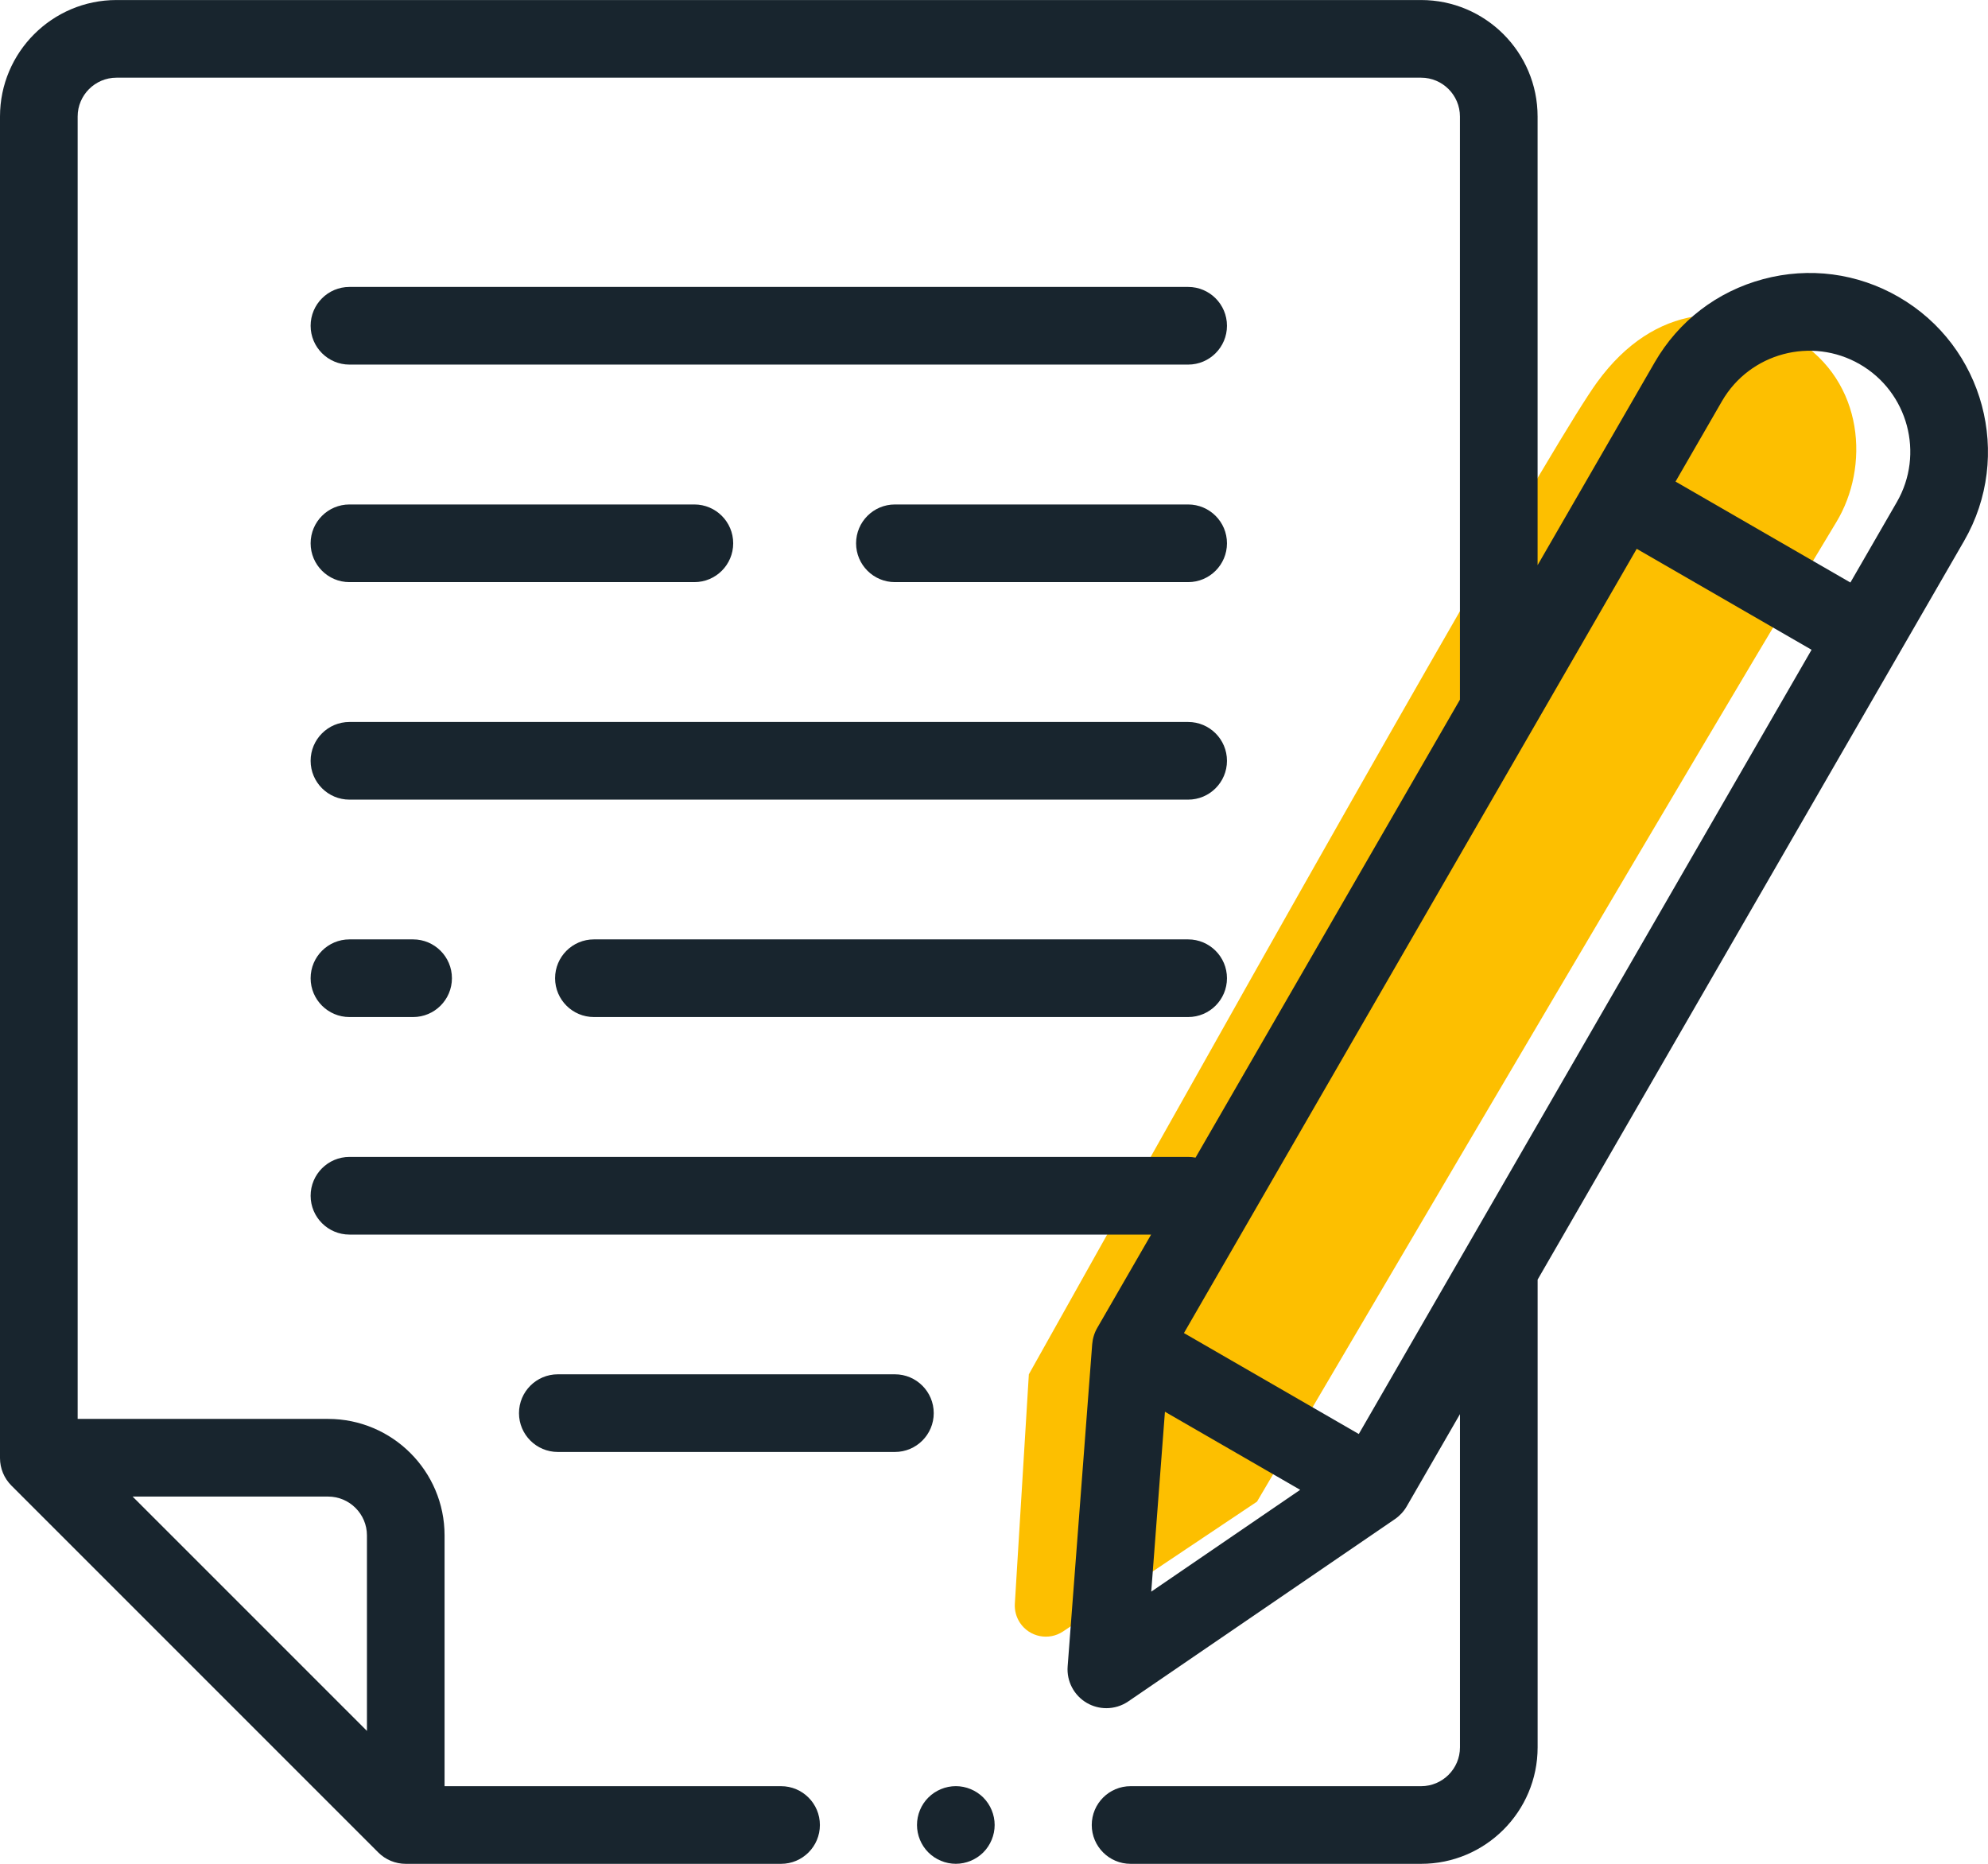
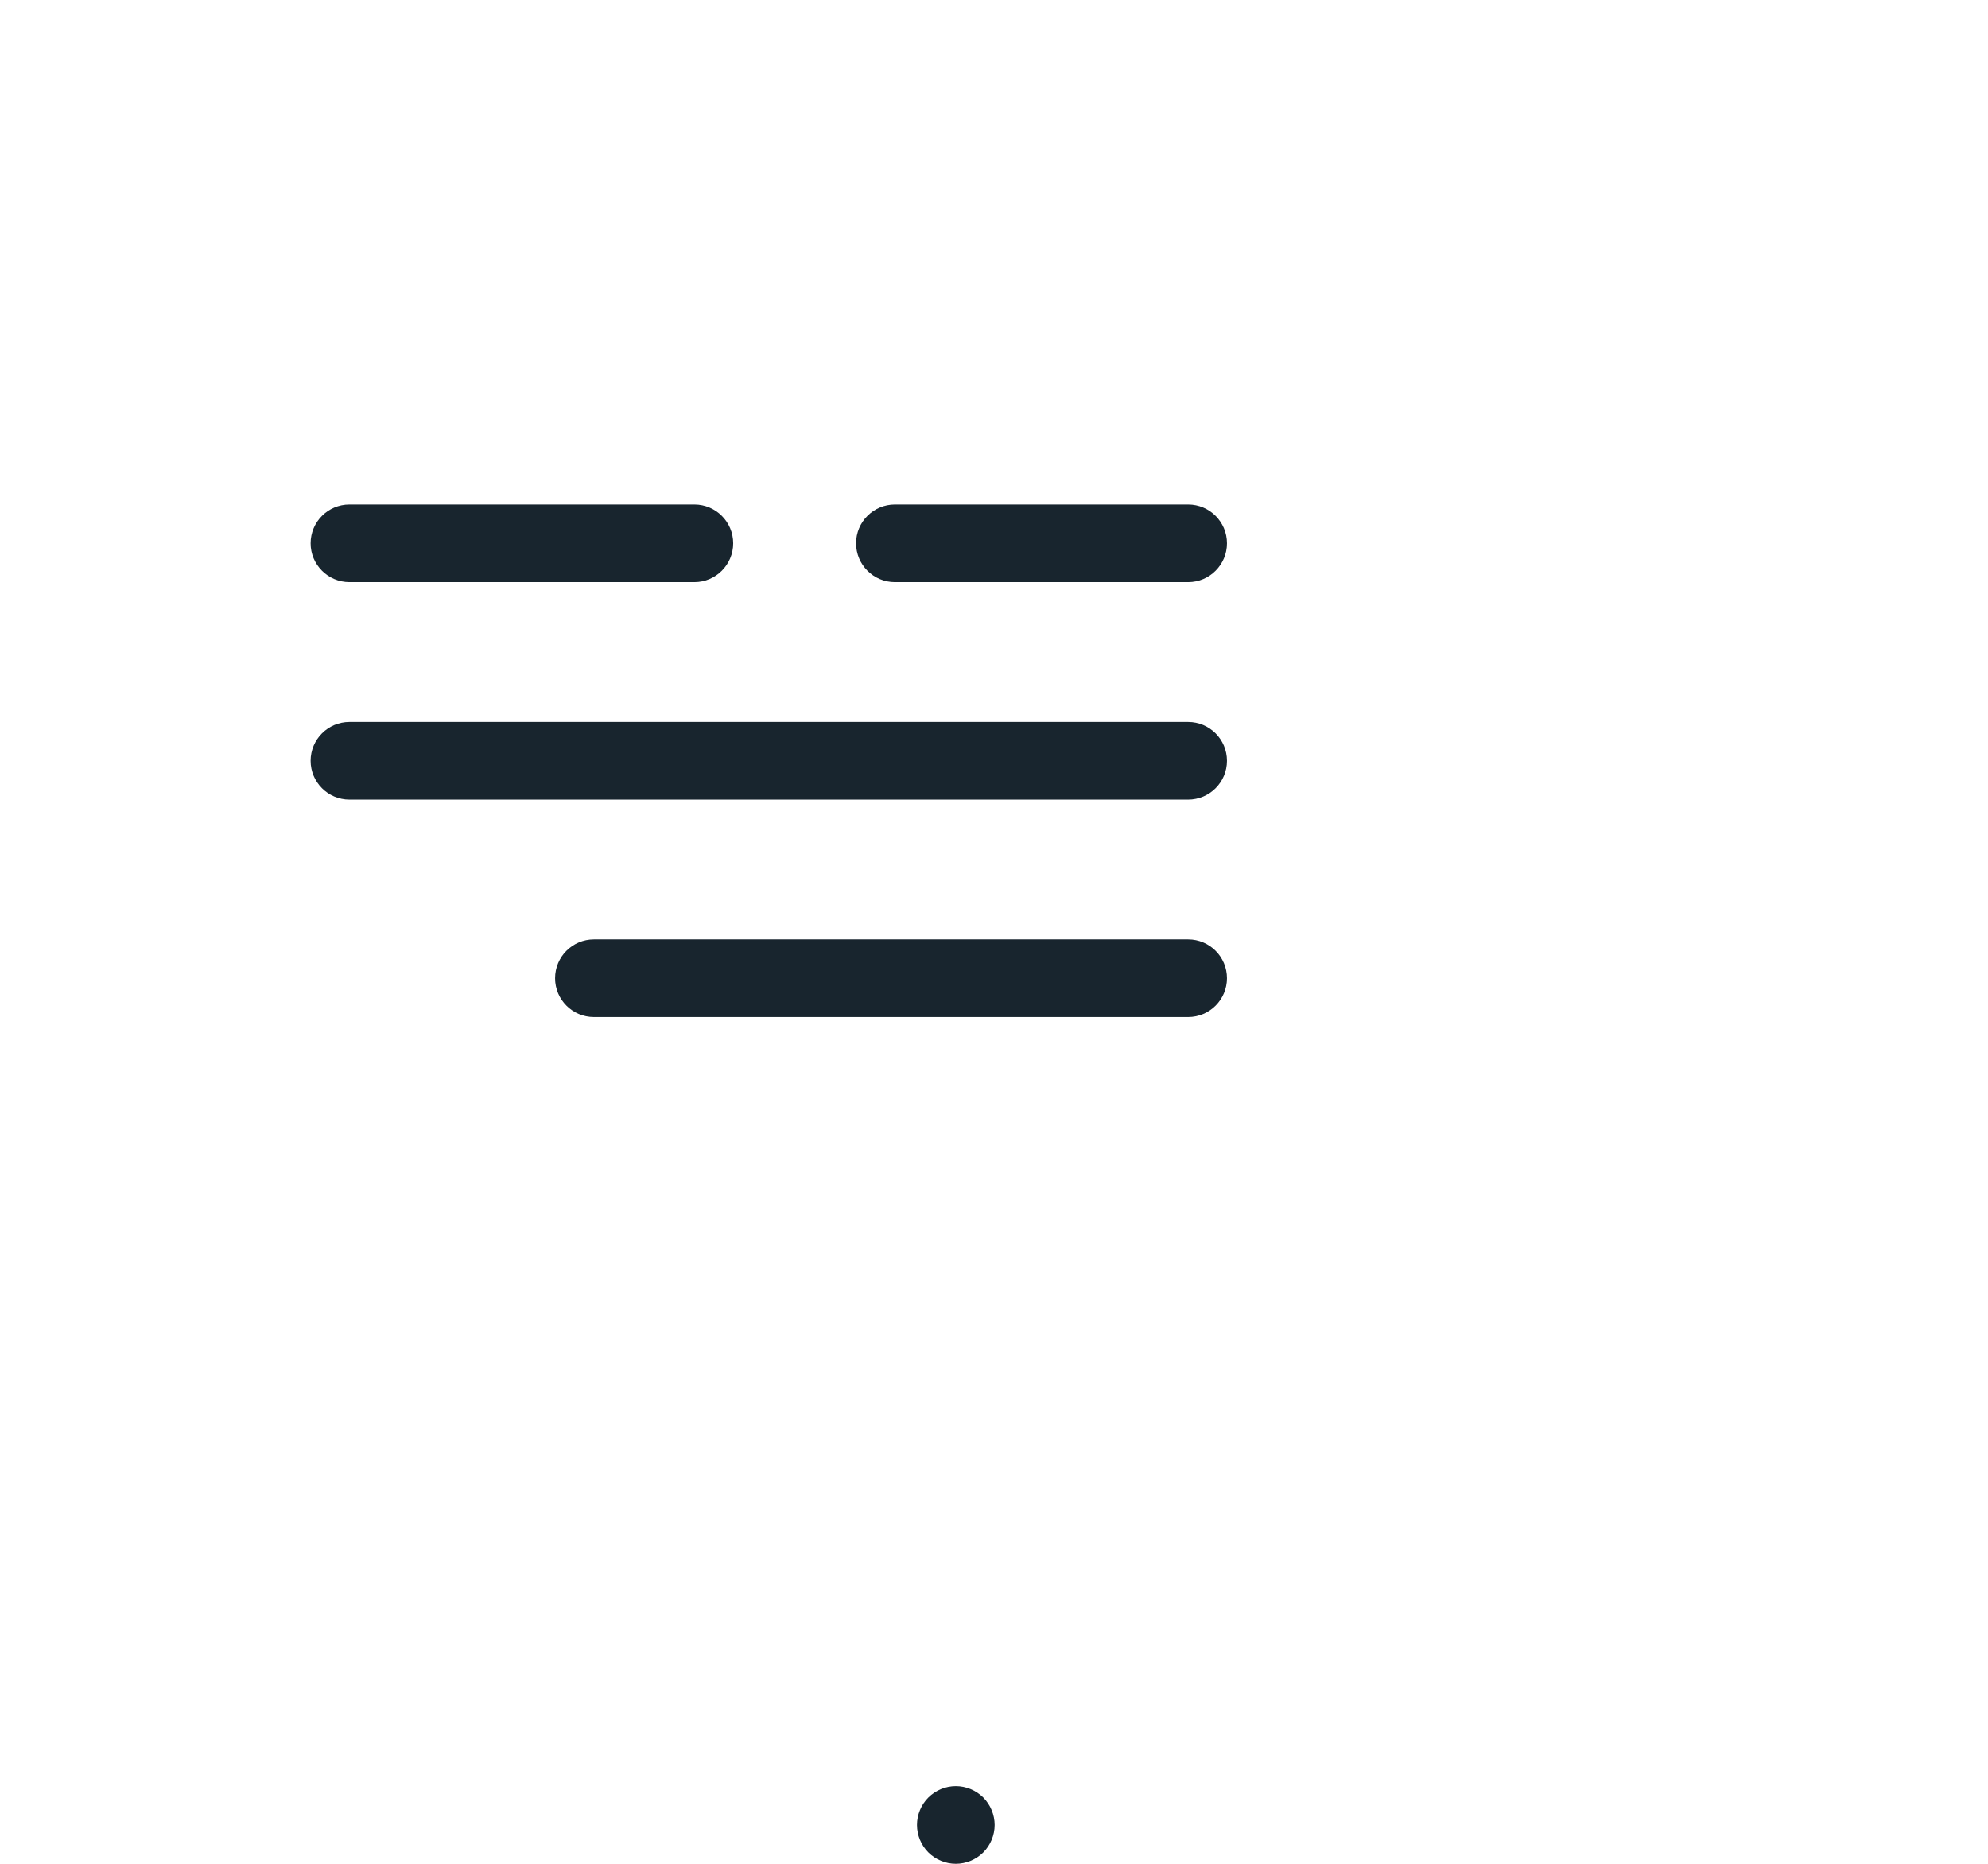
<svg xmlns="http://www.w3.org/2000/svg" height="60" viewBox="0 0 64 60" width="64">
  <g fill="none" fill-rule="evenodd">
-     <path d="m32.671 51.628.451-7.386c10.965-19.601 17.064-30.247 18.297-31.941 1.849-2.54 4.354-2.635 6.398-1.374 2.214 1.367 2.368 4.117 1.302 5.878-2.512 4.148-8.729 14.66-18.652 31.536l-6.242 4.178c-.459.307-1.08.184-1.387-.275-.122-.182-.18-.399-.167-.617z" fill="#fdbf00" />
    <g fill="#18252e" fill-rule="nonzero">
-       <path d="m61.125 9.56c-1.33-.768-2.879-.972-4.363-.574-1.483.397-2.724 1.349-3.492 2.679l-3.77 6.529v-14.443c0-2.068-1.682-3.75-3.75-3.75h-42c-2.068 0-3.75 1.682-3.75 3.75v43.188c0 .332.132.649.366.884l11.812 11.812c.234.234.552.366.884.366h12.083c.69 0 1.25-.56 1.25-1.25 0-.69-.56-1.25-1.25-1.25h-10.833v-8.073c0-2.068-1.682-3.75-3.75-3.75h-8.062v-41.927c0-.689.561-1.25 1.25-1.25h42c.689 0 1.25.561 1.25 1.25v18.773l-8.512 14.743c-.077-.015-.157-.023-.238-.023h-27c-.69 0-1.25.56-1.25 1.25 0 .69.56 1.25 1.25 1.25h25.808l-1.733 3.002c-.094.162-.149.343-.164.53l-.79 10.369c-.037.479.205.938.621 1.178.194.112.41.167.625.167.247 0 .494-.073.706-.218l8.585-5.869c.154-.106.283-.245.377-.407l1.716-2.972v10.727c0 .689-.561 1.25-1.25 1.25h-9.354c-.69 0-1.25.56-1.25 1.25 0 .69.56 1.25 1.25 1.25h9.354c2.068 0 3.75-1.682 3.75-3.75v-15.057l13.729-23.779c1.585-2.746.641-6.27-2.104-7.854zm-50.562 38.618c.689 0 1.25.561 1.25 1.25v6.294l-7.544-7.544zm26.94-2.731 4.354 2.514-4.795 3.278zm6.241.717-5.629-3.25 14.576-25.246 5.629 3.25zm17.32-29.999-1.494 2.588-5.629-3.25 1.494-2.588c.896-1.552 2.888-2.085 4.439-1.189 1.552.896 2.086 2.888 1.19 4.439z" />
-       <path d="m30.06 45.492c0-.69-.56-1.25-1.25-1.25h-10.852c-.69 0-1.25.56-1.25 1.25s.56 1.25 1.25 1.25h10.852c.69 0 1.25-.56 1.25-1.25z" />
      <path d="m38.25 30.241h-19.13c-.69 0-1.25.56-1.25 1.25 0 .69.56 1.25 1.25 1.25h19.13c.69 0 1.25-.56 1.25-1.25 0-.69-.56-1.25-1.25-1.25z" />
      <path d="m11.25 25.742h27c.69 0 1.25-.56 1.25-1.25s-.56-1.25-1.25-1.25h-27c-.69 0-1.25.56-1.25 1.25s.56 1.25 1.25 1.25z" />
-       <path d="m38.25 9.237h-27c-.69 0-1.25.56-1.25 1.25s.56 1.25 1.25 1.25h27c.69 0 1.25-.56 1.25-1.25s-.56-1.25-1.25-1.25z" />
      <path d="m38.25 16.24h-9.44c-.69 0-1.25.56-1.25 1.25s.56 1.25 1.25 1.25h9.44c.69 0 1.25-.56 1.25-1.25s-.56-1.25-1.25-1.25z" />
      <path d="m11.25 18.74h11.104c.69 0 1.25-.56 1.25-1.25s-.56-1.25-1.25-1.25h-11.104c-.69 0-1.25.56-1.25 1.25s.56 1.25 1.25 1.25z" />
-       <path d="m11.25 32.741h2.049c.69 0 1.25-.56 1.25-1.25 0-.69-.56-1.25-1.25-1.25h-2.049c-.69 0-1.25.56-1.25 1.25 0 .69.56 1.25 1.25 1.25z" />
      <path d="m30.771 57.5c-.33 0-.651.134-.884.366-.234.232-.366.555-.366.884s.132.651.366.884c.232.232.554.366.884.366.329 0 .651-.134.884-.366.232-.232.366-.555.366-.884s-.134-.651-.366-.884c-.233-.232-.555-.366-.884-.366z" />
    </g>
  </g>
</svg>